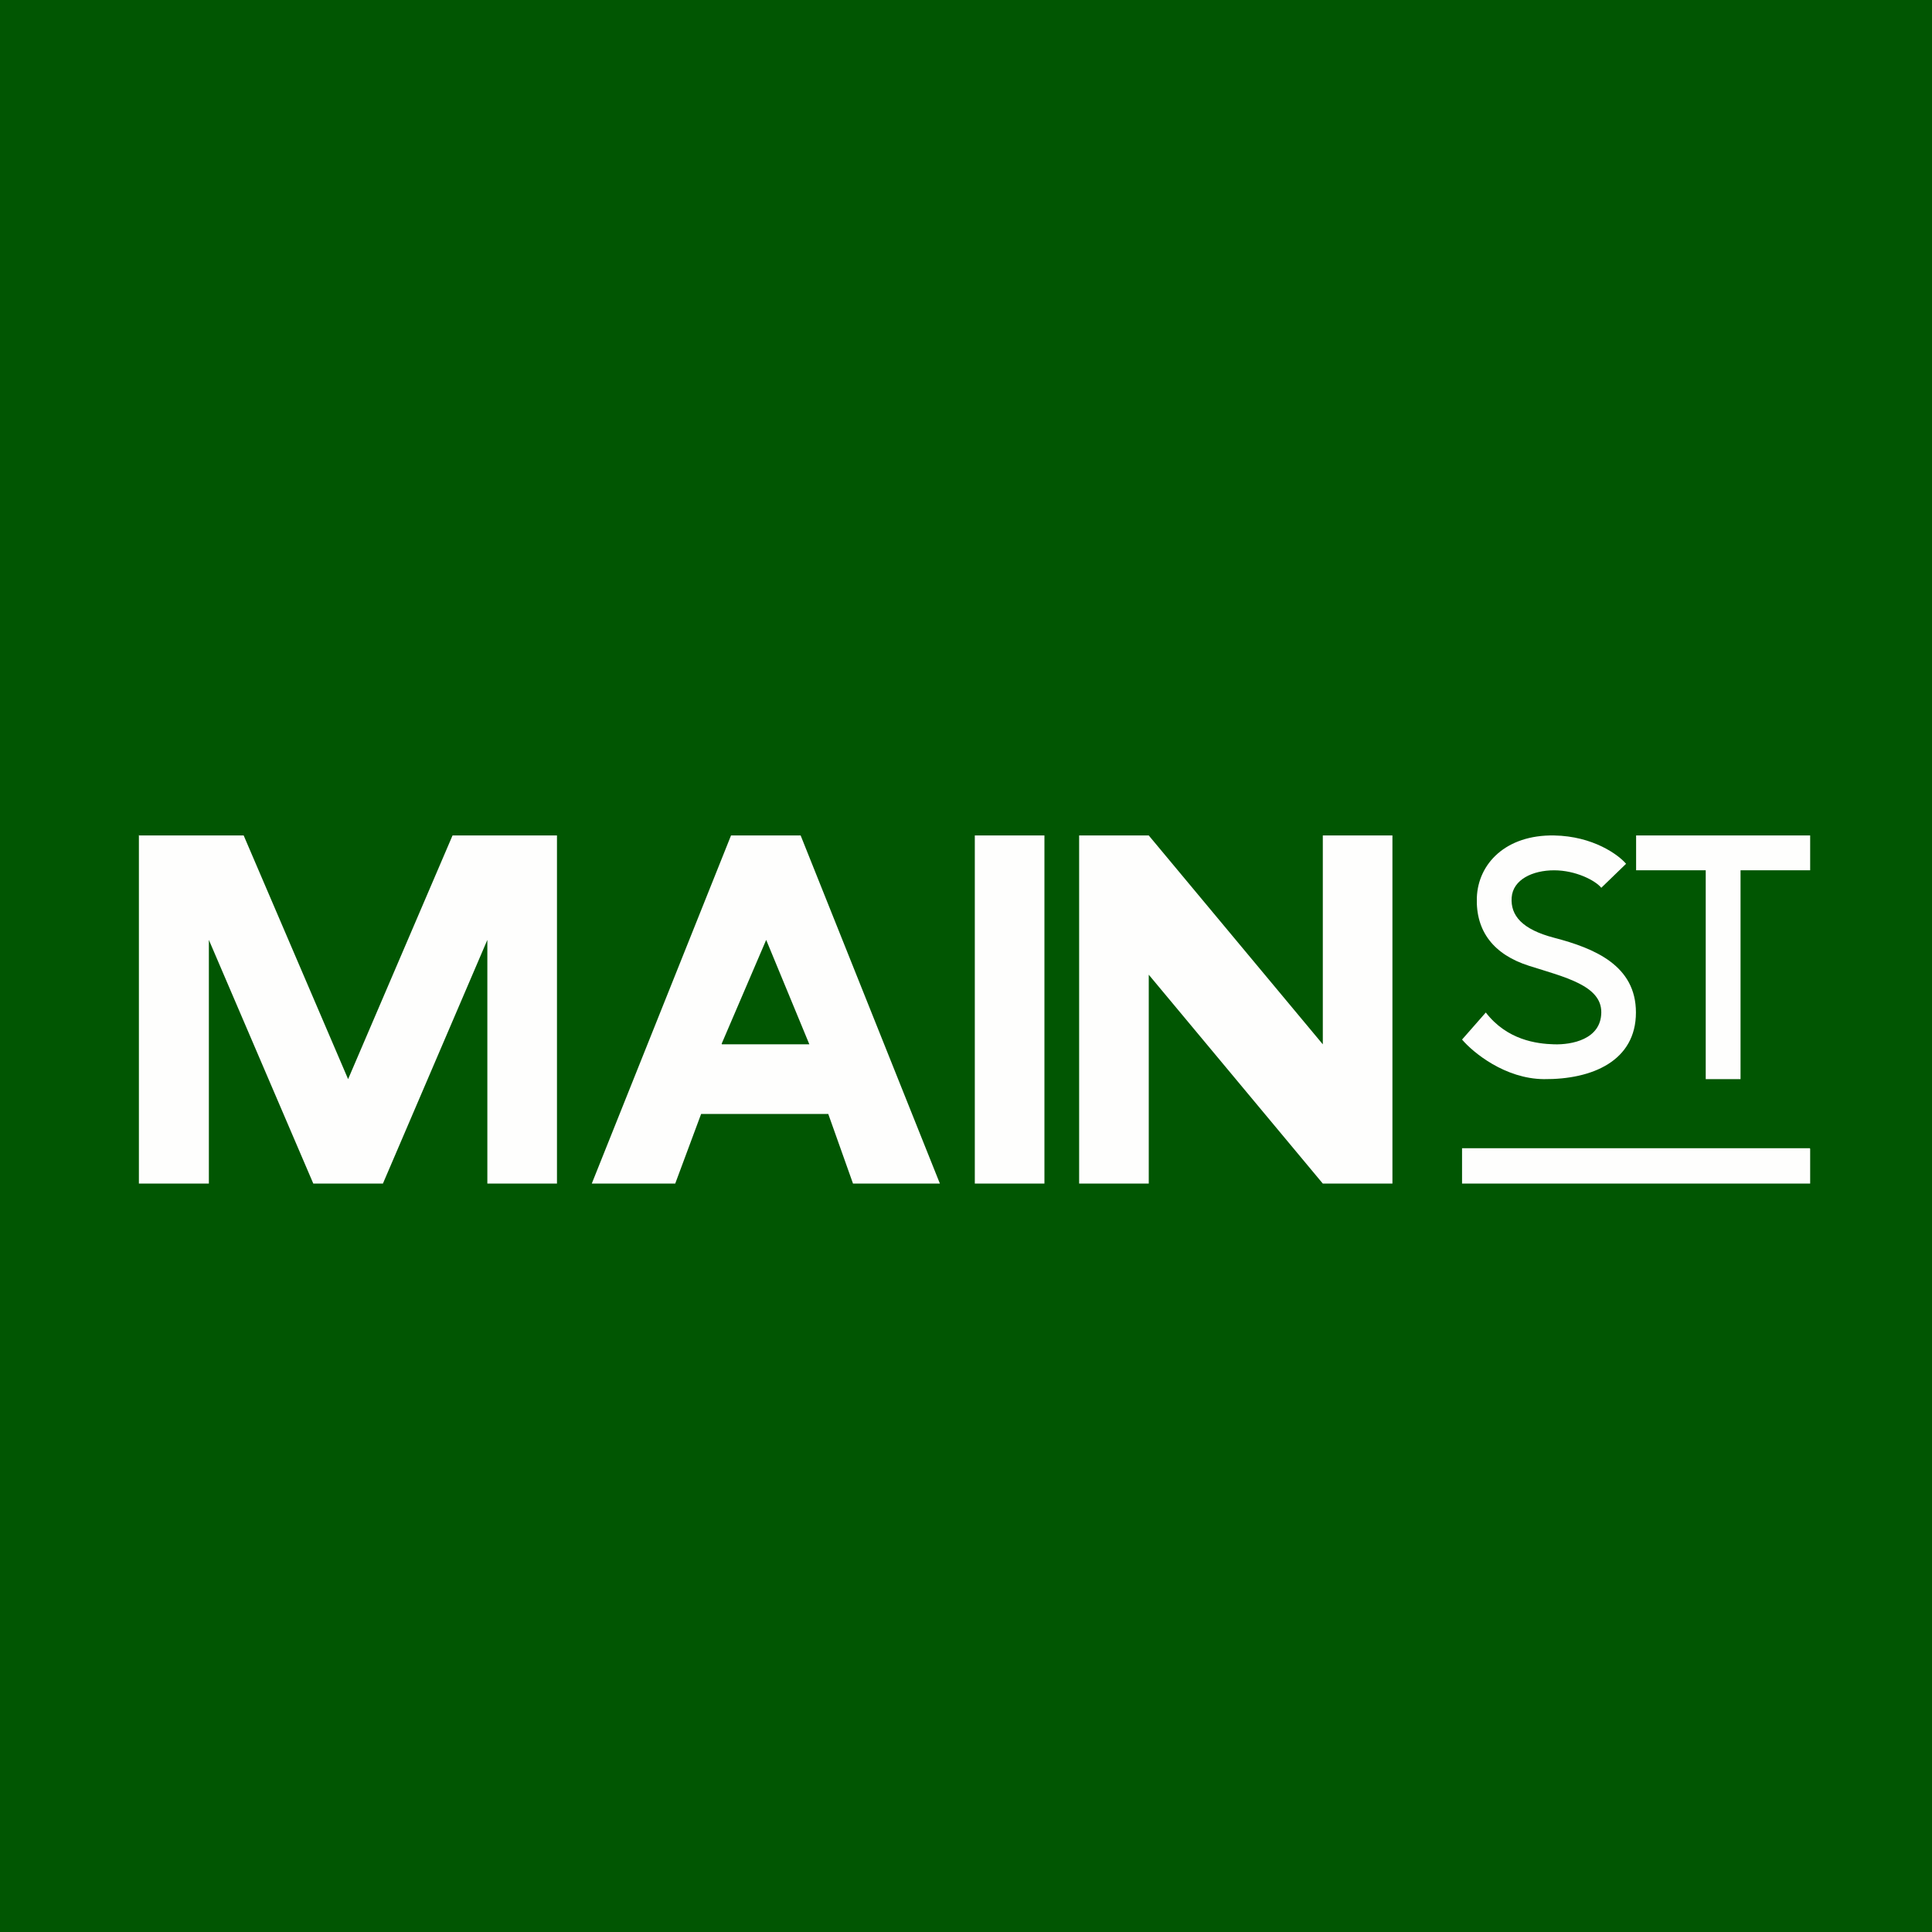
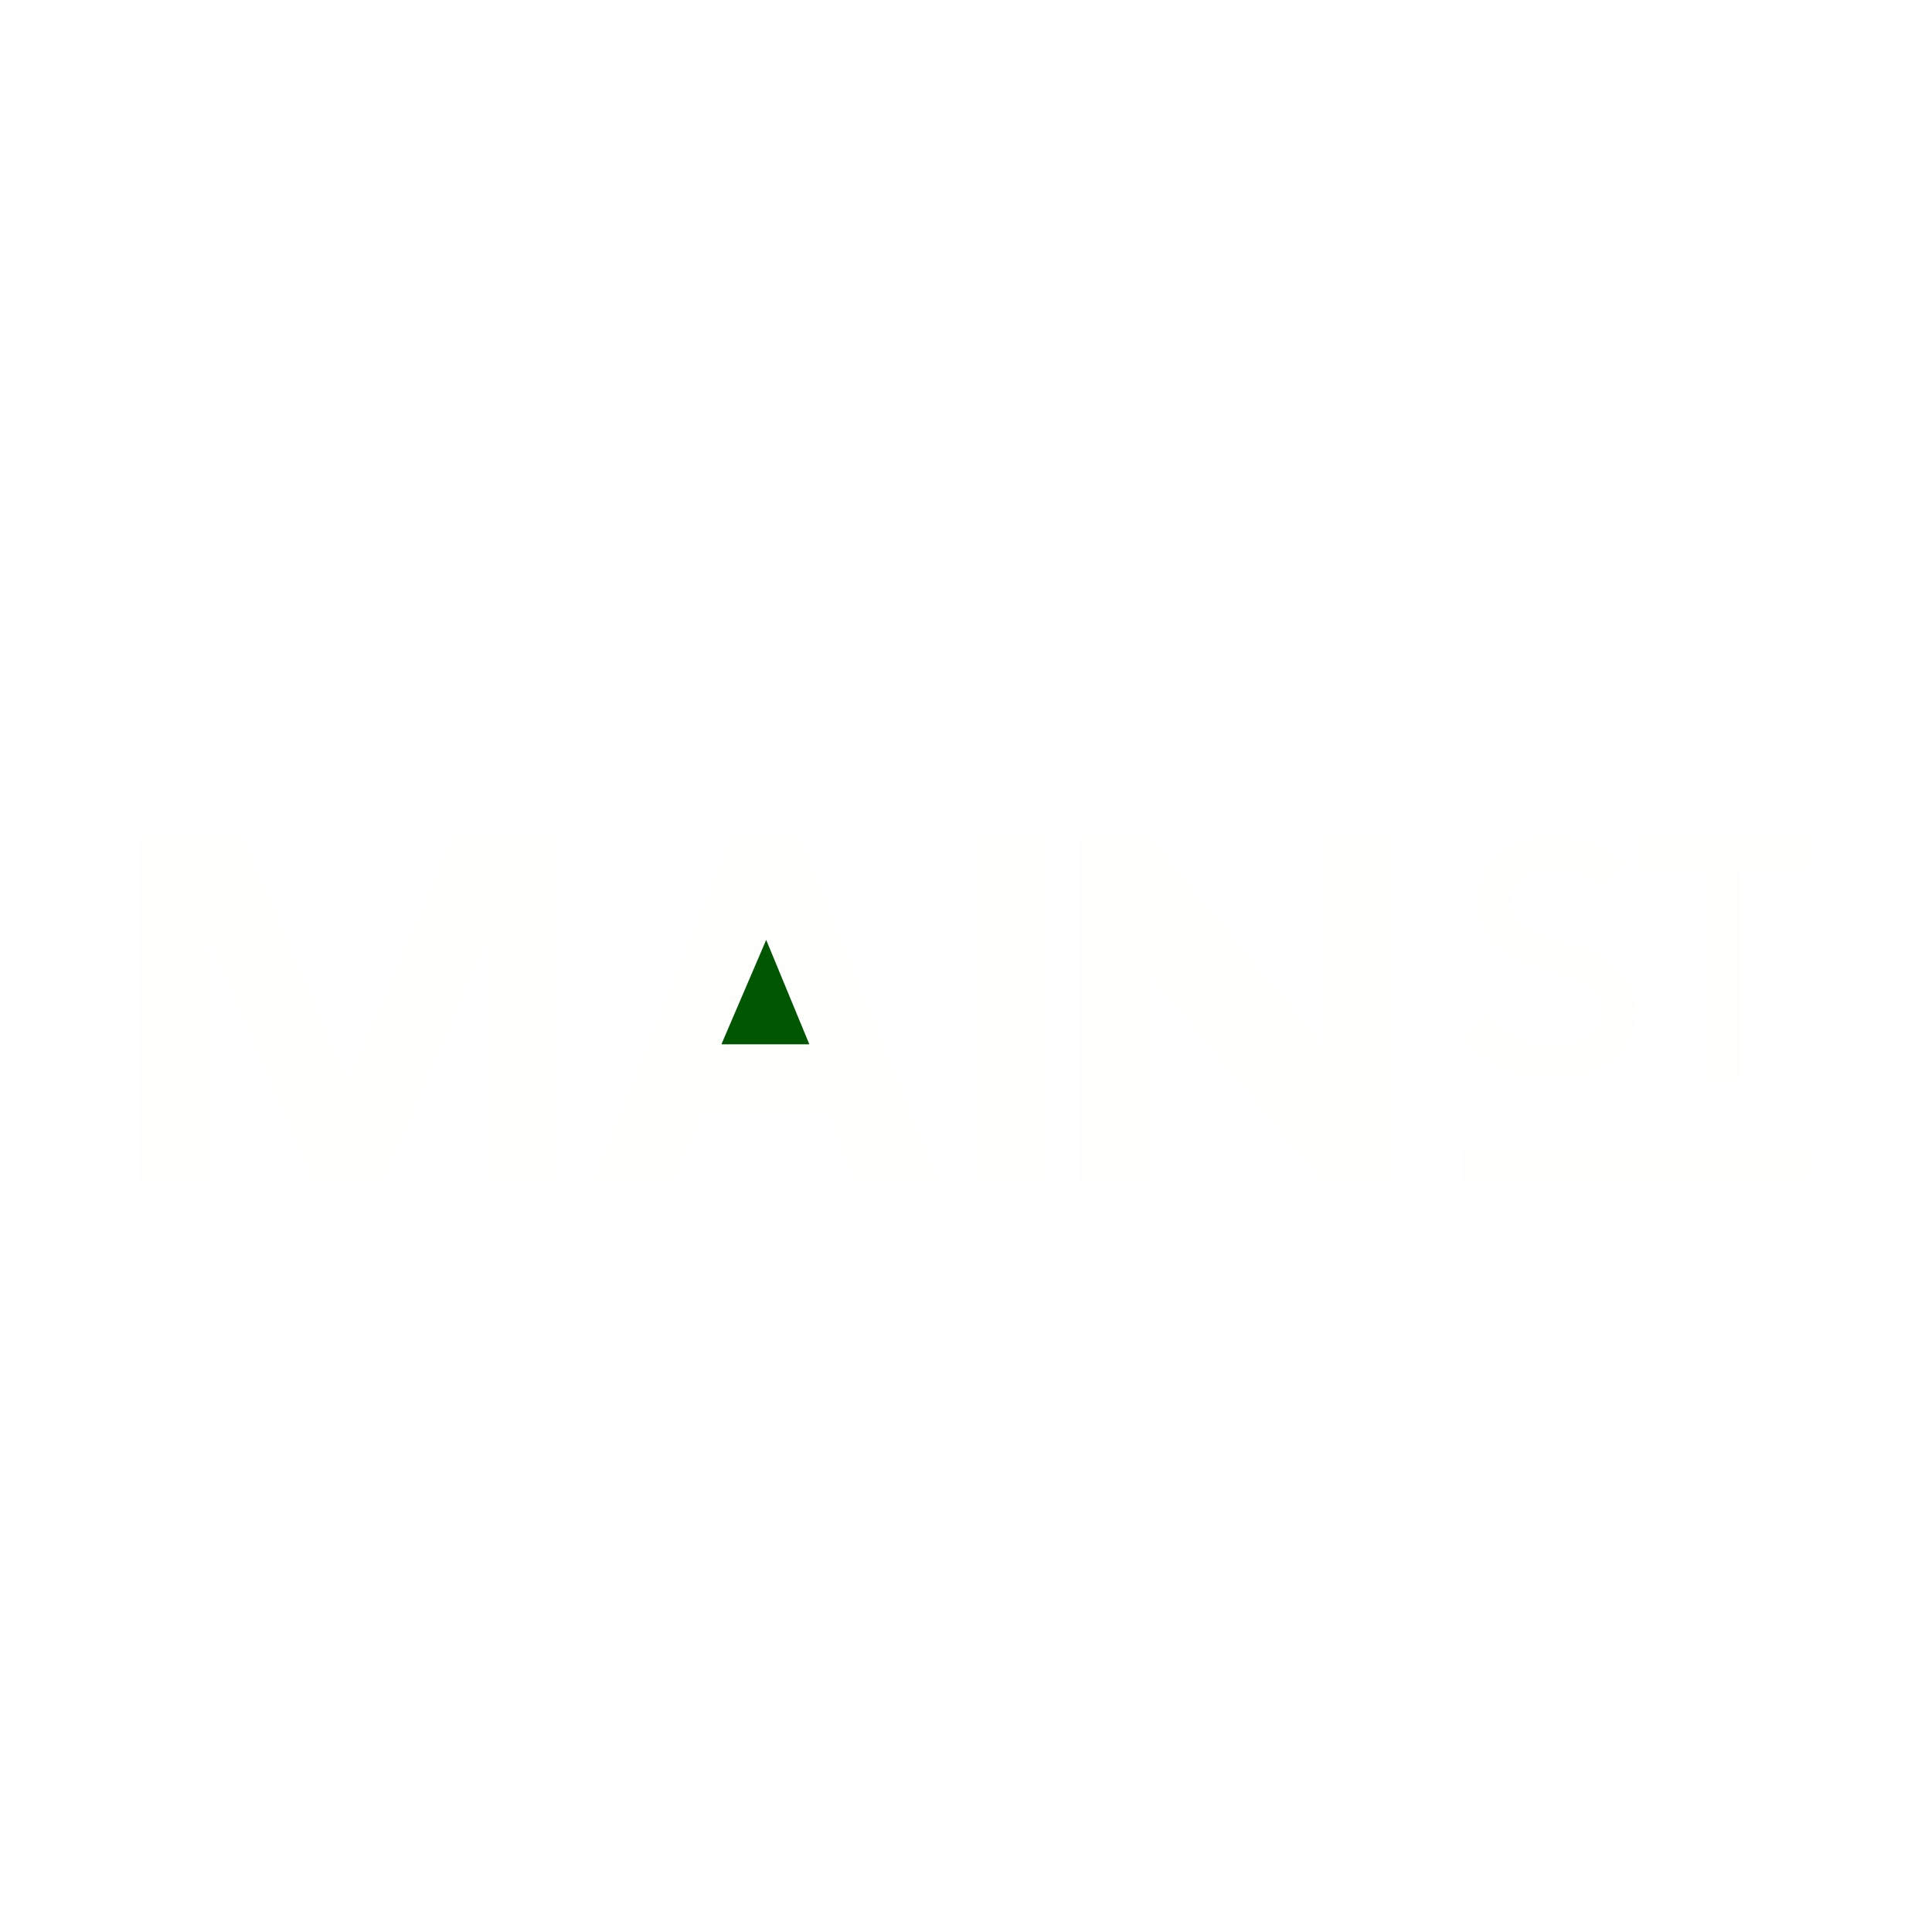
<svg xmlns="http://www.w3.org/2000/svg" viewBox="0 0 55.5 55.5">
-   <path d="M 0,0 H 55.5 V 55.5 H 0 Z" fill="rgb(1, 86, 2)" />
  <path d="M 51.99,32.985 H 42 V 34 H 52 V 33 Z M 52,24 H 47 V 25 H 49 V 31 H 50 V 25 H 52 V 24 Z M 44.645,24 C 45.76,24.02 46.487,24.55 46.712,24.814 L 46,25.503 C 45.827,25.291 45.263,25.001 44.645,25.001 S 43.462,25.267 43.425,25.783 C 43.389,26.299 43.725,26.699 44.645,26.939 C 45.811,27.243 46.995,27.737 46.995,29.085 C 46.995,30.475 45.743,31.012 44.35,31 C 43.235,30.99 42.319,30.238 42,29.863 L 42.682,29.086 C 43.296,29.88 44.147,29.986 44.645,30 C 45.144,30.015 45.991,29.863 46,29.085 C 46.009,28.308 44.94,28.068 43.925,27.745 C 42.909,27.422 42.39,26.752 42.425,25.783 C 42.461,24.814 43.252,23.977 44.645,24 Z M 31,34 V 24 H 33 L 38,30 V 24 H 40 V 34 H 38 L 33,28 V 34 H 31 Z M 30.003,24 H 28.003 V 34 H 30.003 V 24 Z M 21,24 L 17,34 H 19.397 L 20.141,32 H 23.793 L 24.504,34 H 27 L 23,24 H 21 Z" fill="rgb(254, 254, 253)" />
  <path d="M 20.73,29.985 L 22.01,27 L 23.25,30 H 20.74 Z" fill="rgb(1, 86, 2)" />
  <path d="M 3.99,23.985 V 34 H 6 V 27 L 9,34 H 11 L 14,27 V 34 H 16 V 24 H 13 L 10,31 L 7,24 H 4 Z" fill="rgb(254, 254, 253)" />
</svg>